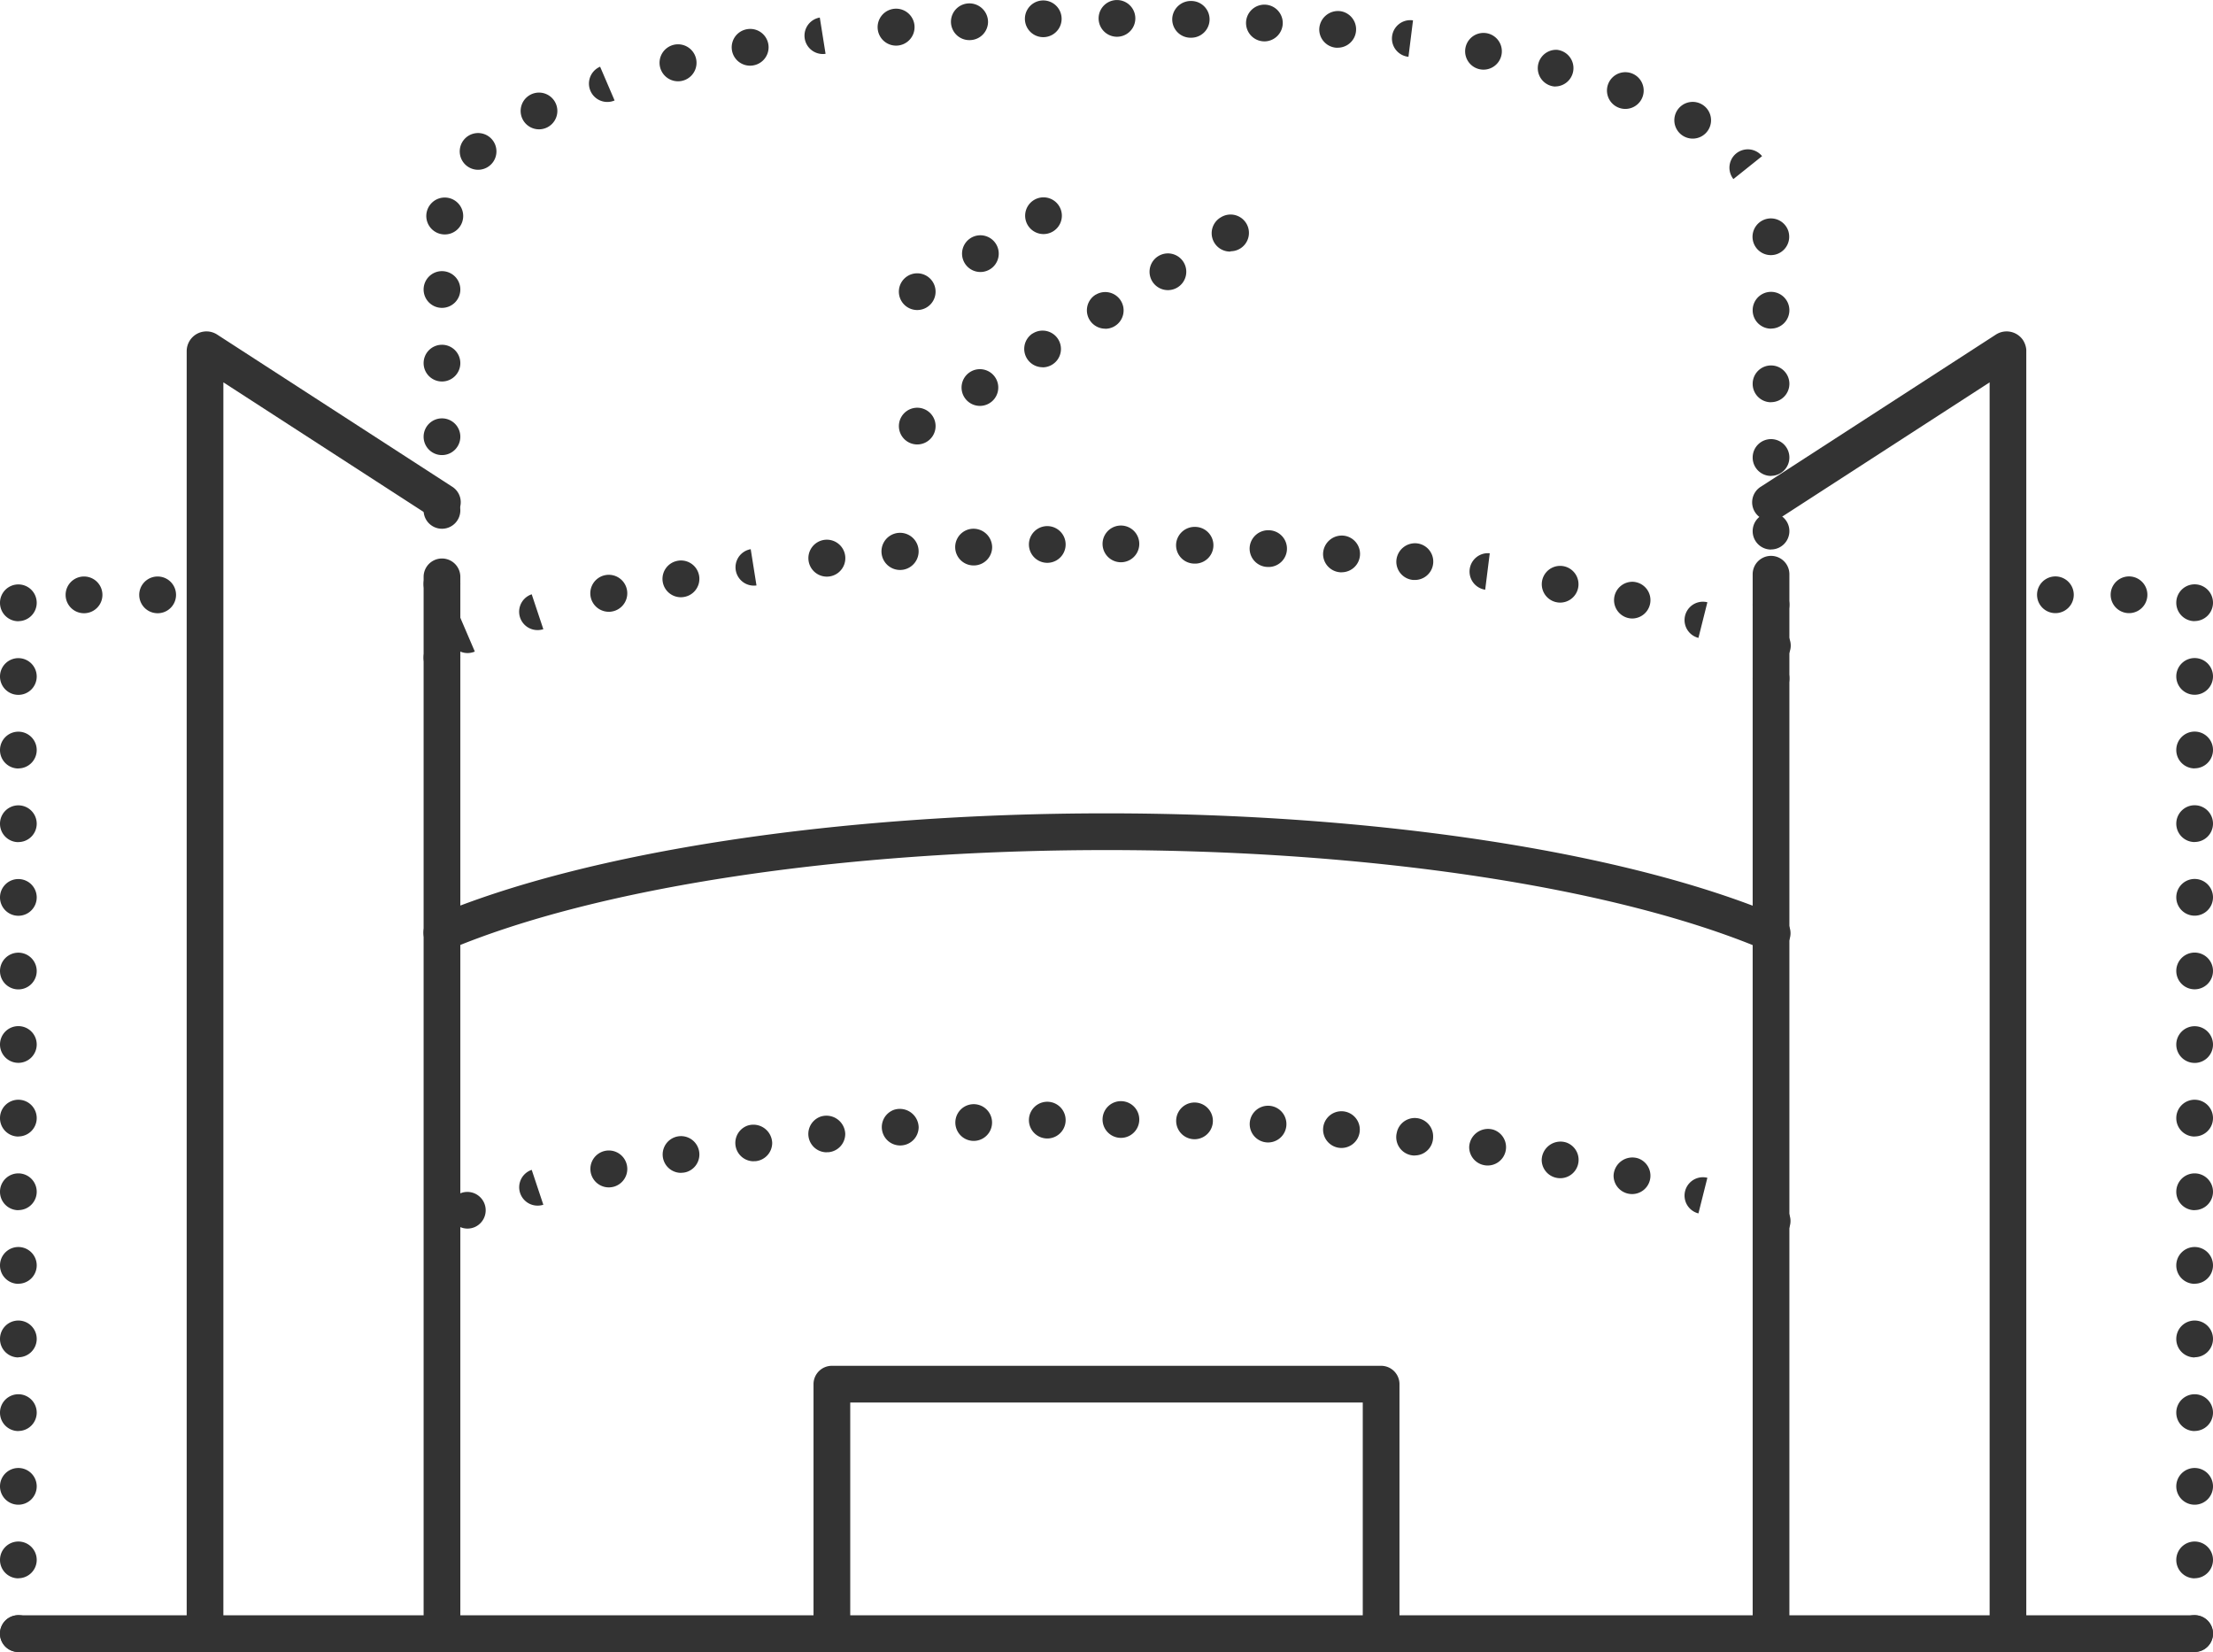
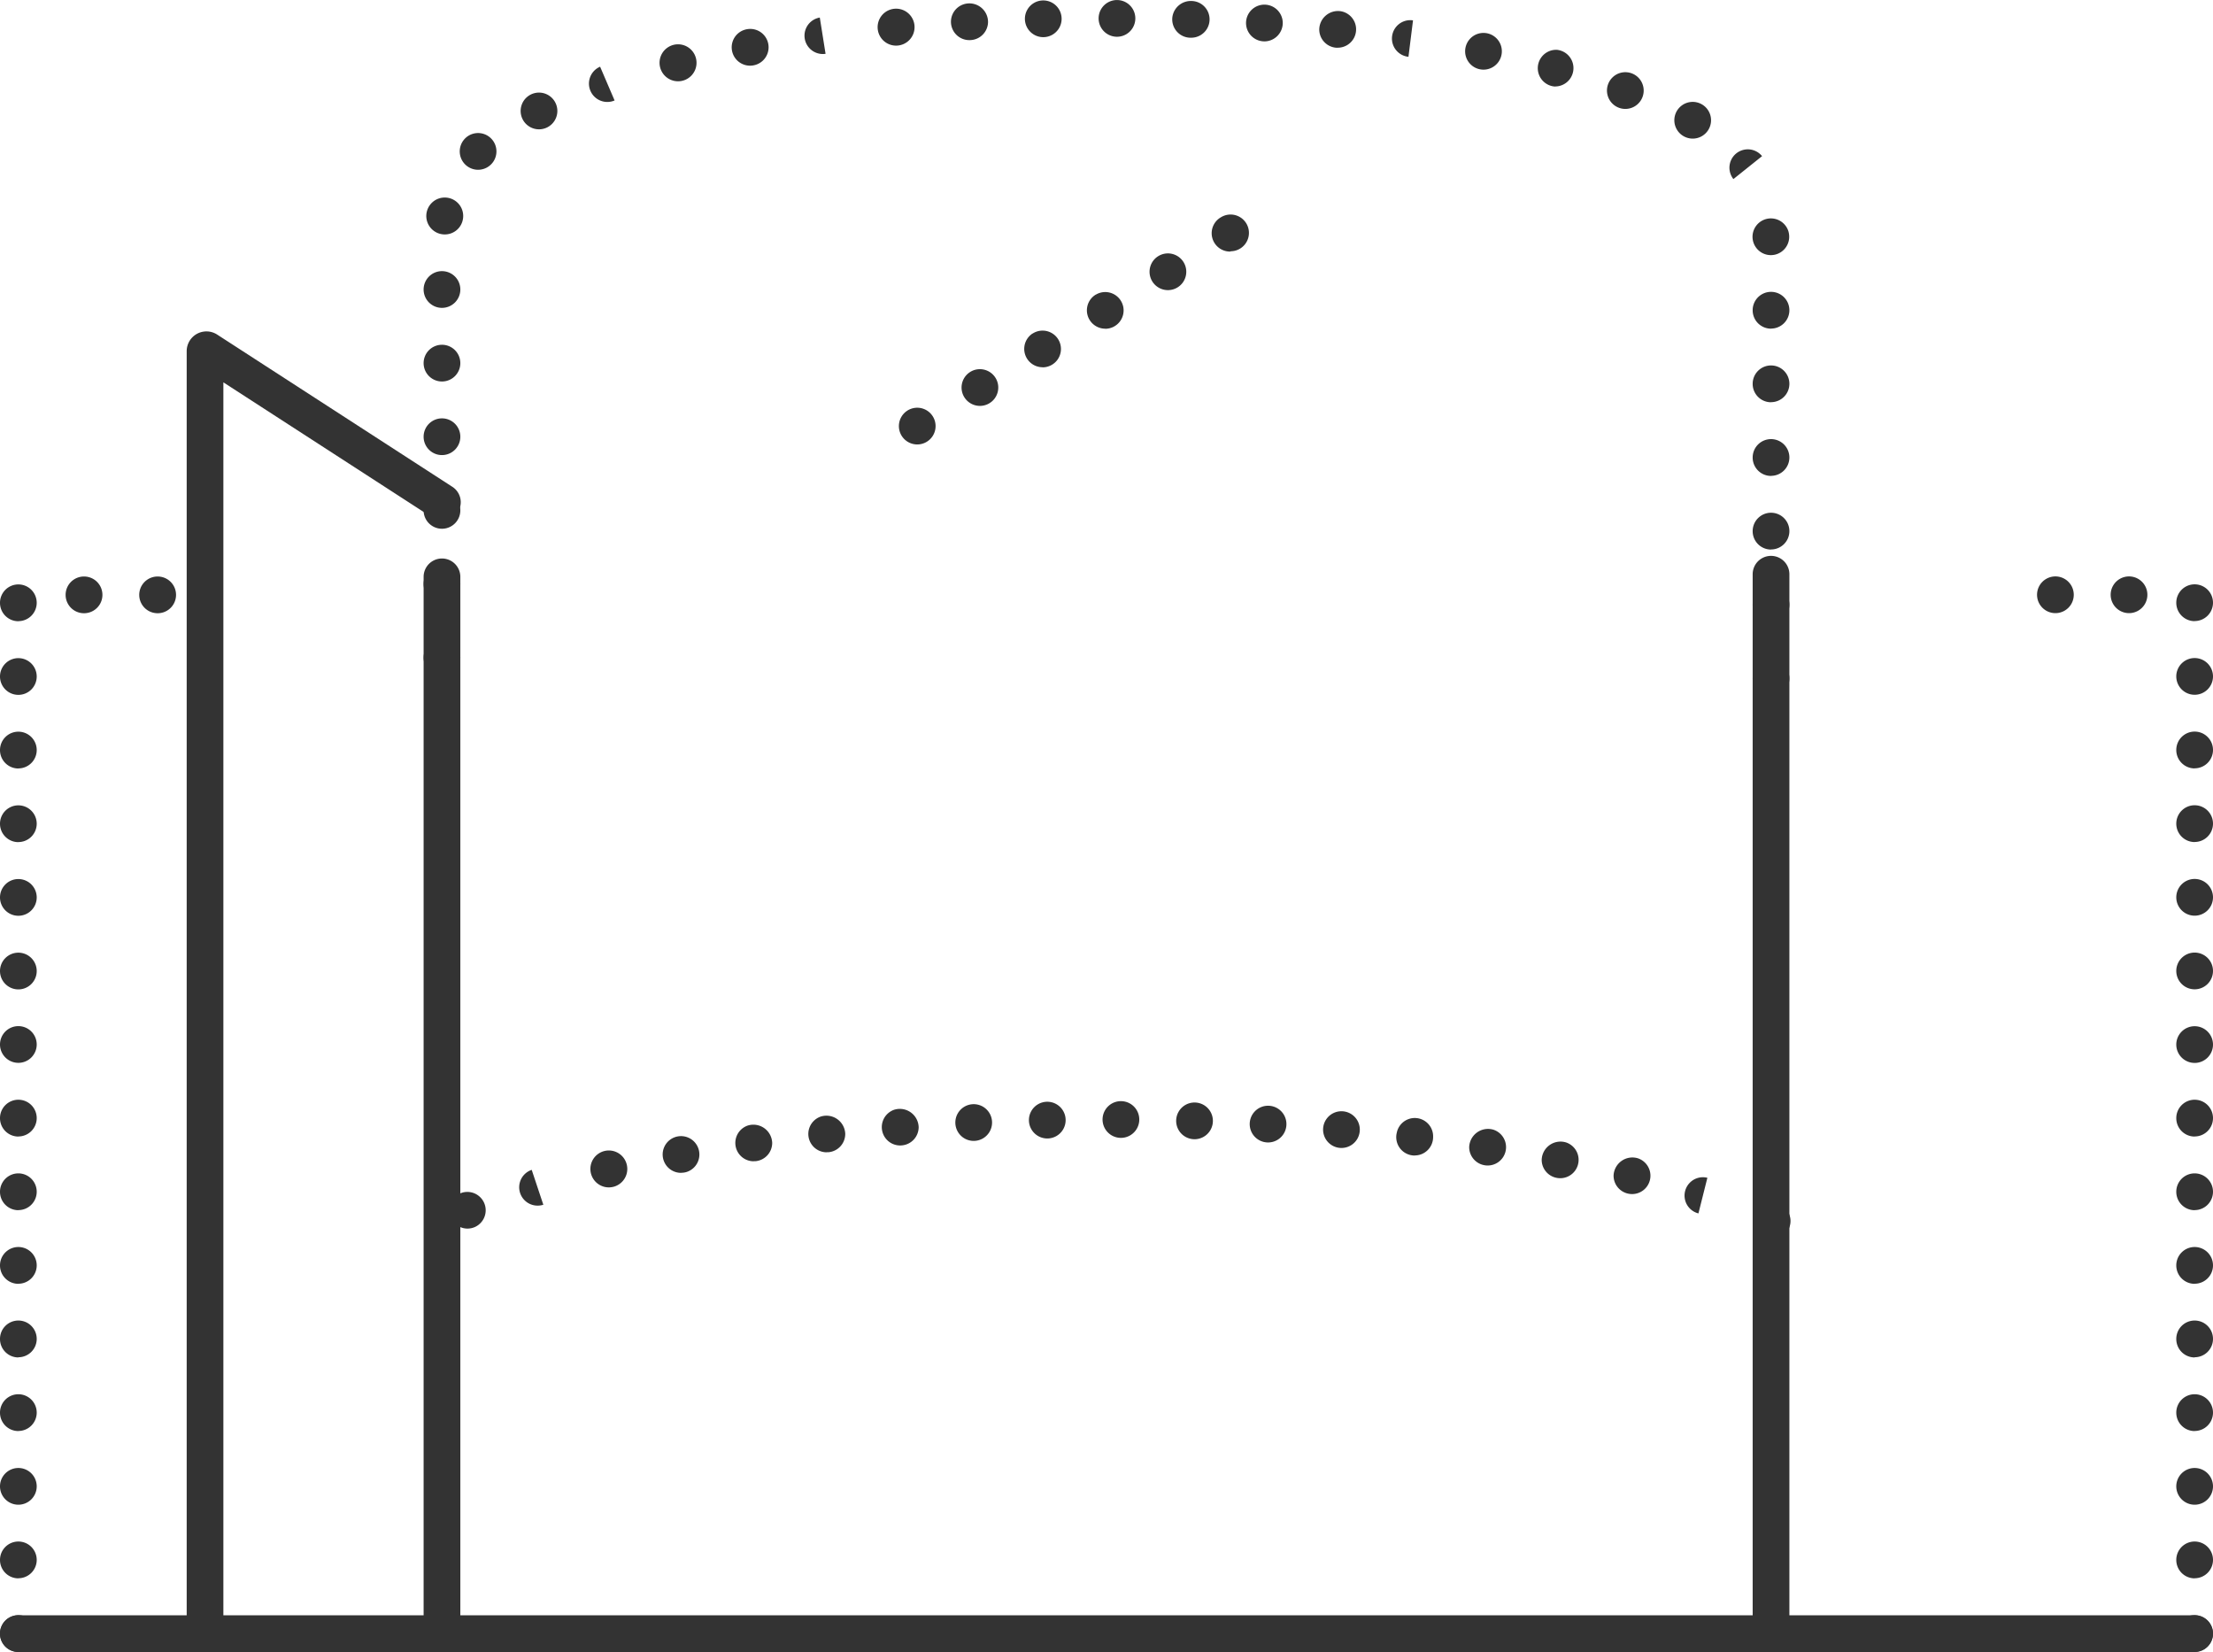
<svg xmlns="http://www.w3.org/2000/svg" width="120.541" height="89.975" viewBox="0 0 120.541 89.975">
  <g id="组_1328" data-name="组 1328" transform="translate(0 -0.015)">
    <g id="组_1325" data-name="组 1325">
      <g id="路径_29638" data-name="路径 29638">
        <path id="路径_29740" data-name="路径 29740" d="M11.169,89.989a1,1,0,0,1-1-1V19.134a1.076,1.076,0,0,1,1.683-.882l12.766,8.262a1,1,0,1,1-1.087,1.678L12.167,20.838l0,68.151A1,1,0,0,1,11.169,89.989Zm-.426-70.072.039.025Z" fill="#333" />
      </g>
      <g id="路径_29639" data-name="路径 29639">
        <path id="路径_29741" data-name="路径 29741" d="M1,89.984a1,1,0,0,1-1-1v-.01a1,1,0,1,1,1,1.005Zm0-4.009a1,1,0,0,1-1-1V84.97a1,1,0,1,1,1,1Zm0-4.01a1,1,0,0,1-1-.995v-.011a1,1,0,1,1,1,1.006Zm0-4.011a1,1,0,0,1-1-1v-.01a1,1,0,1,1,1,1.005Zm0-4.01a1,1,0,0,1-1-1v-.01a1,1,0,1,1,1,1Zm0-4.009a1,1,0,0,1-1-1V68.93a1,1,0,1,1,1,1Zm0-4.01a1,1,0,0,1-1-1v-.011a1,1,0,1,1,1,1.006Zm0-4.011a1,1,0,0,1-1-1v-.01a1,1,0,1,1,1,1.005ZM1,57.9a1,1,0,0,1-1-.995V56.9A1,1,0,1,1,1,57.9ZM1,53.9a1,1,0,0,1-1-1V52.89A1,1,0,1,1,1,53.9Zm0-4.01a1,1,0,0,1-1-.995v-.011a1,1,0,1,1,1,1.006Zm0-4.01a1,1,0,0,1-1-1v-.01a1,1,0,1,1,1,1.006Zm0-4.011a1,1,0,0,1-1-.995v-.01a1,1,0,1,1,1,1Zm0-4.01a1,1,0,0,1-1-.995v-.01a1,1,0,1,1,1,1.005Zm0-4.01a1,1,0,0,1-1-1v-.01a1,1,0,1,1,1,1.005Zm7.589-.436a1,1,0,0,1-.01-2h.01a1,1,0,0,1,0,2Zm-4.01,0a1,1,0,0,1-.01-2h.01a1,1,0,0,1,0,2Z" fill="#333" />
      </g>
      <g id="直线_250" data-name="直线 250">
        <path id="路径_29742" data-name="路径 29742" d="M24.074,89.988a1,1,0,0,1-1-1V31.432a1,1,0,0,1,2,0V88.988A1,1,0,0,1,24.074,89.988Z" fill="#333" />
      </g>
      <g id="路径_29640" data-name="路径 29640">
        <path id="路径_29743" data-name="路径 29743" d="M96.467,37.965a1,1,0,0,1-1-.995v-.01a1,1,0,1,1,1,1.005ZM24.074,36.832a1,1,0,1,1,1-1.01v.01A1,1,0,0,1,24.074,36.832Zm72.393-2.877a1,1,0,0,1-1-1v-.01a1,1,0,1,1,1,1.005ZM24.074,32.822a1,1,0,1,1,1-1.01v.01A1,1,0,0,1,24.074,32.822Zm72.393-2.877a1,1,0,0,1-1-.995v-.01a1,1,0,1,1,1,1ZM24.074,28.812a1,1,0,1,1,1-1.01v.01A1,1,0,0,1,24.074,28.812Zm72.393-2.877a1,1,0,0,1-1-.995v-.01a1,1,0,1,1,1,1ZM24.074,24.8a1,1,0,1,1,1-1.01v.01A1,1,0,0,1,24.074,24.8Zm72.393-2.877a1,1,0,0,1-1-.995v-.01a1,1,0,1,1,1,1ZM24.074,20.792a1,1,0,1,1,1-1.01v.01A1,1,0,0,1,24.074,20.792Zm72.393-2.877a1,1,0,0,1-1-1v-.01a1,1,0,1,1,1,1.005ZM24.074,16.782a1,1,0,1,1,1-1.011v.011A1,1,0,0,1,24.074,16.782ZM96.457,13.91a1,1,0,1,1,.961-1.285,1.094,1.094,0,0,1,.039.285A1,1,0,0,1,96.457,13.91ZM24.229,12.783a1.005,1.005,0,1,1,.992-.869,1.079,1.079,0,0,1-.043.185A1,1,0,0,1,24.229,12.783ZM94.417,9.768a1,1,0,0,1,1.562-1.249ZM26.042,9.261a1,1,0,0,1-.781-1.625.983.983,0,0,1,.081-.09,1,1,0,1,1,.7,1.715ZM92.2,7.564a.991.991,0,0,1-.446-.106,1.027,1.027,0,0,1-.116-.067,1,1,0,1,1,.562.173ZM29.359,7.058a1,1,0,1,1,.456-.11c-.017.009-.044.021-.062.029A1,1,0,0,1,29.359,7.058ZM88.53,5.947a.987.987,0,0,1-.314-.051l-.045-.016a1,1,0,1,1,.359.067ZM33.082,5.568a1,1,0,0,1-.394-1.92l.788,1.838A.988.988,0,0,1,33.082,5.568Zm.325-.055h0Zm51.3-.784a1,1,0,1,1,.114-2,1.139,1.139,0,0,1,.2.046,1,1,0,0,1-.316,1.949ZM36.931,4.442a1.007,1.007,0,1,1,.286-.041c-.037.011-.083.021-.12.028A1.05,1.05,0,0,1,36.931,4.442Zm43.876-.634a.911.911,0,0,1-.165-.014.806.806,0,0,1-.088-.018,1,1,0,1,1,.253.032ZM40.856,3.592a1,1,0,0,1-.316-1.949,1.068,1.068,0,0,1,.184-.043,1,1,0,0,1,.34,1.97A.98.98,0,0,1,40.856,3.592Zm35.862-.484a1,1,0,1,1,.248-1.984ZM44.824,2.957a1,1,0,0,1-.17-1.986l.314,1.975A1,1,0,0,1,44.824,2.957ZM72.87,2.613a.837.837,0,0,1-.1,0,1,1,0,0,1-.911-1A1.021,1.021,0,0,1,73.033.627a1,1,0,0,1-.163,1.986ZM48.806,2.5a1.006,1.006,0,1,1,.152-.011A1.1,1.1,0,0,1,48.806,2.5Zm20.065-.232a1,1,0,1,1,1-1A1.005,1.005,0,0,1,68.871,2.269ZM52.808,2.2A1,1,0,0,1,52.644.212a1.015,1.015,0,0,1,1.174.986,1,1,0,0,1-.947,1C52.849,2.2,52.828,2.2,52.808,2.2Zm12.053-.13a1.187,1.187,0,0,1-.133-.008A1,1,0,0,1,63.859.943a1.015,1.015,0,0,1,1.05-.874,1,1,0,0,1-.048,2Zm-8.03-.031h-.01a1,1,0,1,1,.01,0Zm4.015-.022h-.01a1,1,0,1,1,.01,0Z" fill="#333" />
      </g>
      <g id="直线_251" data-name="直线 251">
        <path id="路径_29744" data-name="路径 29744" d="M96.467,89.989a1,1,0,0,1-1-1v-57.7a1,1,0,0,1,2,0v57.7A1,1,0,0,1,96.467,89.989Z" fill="#333" />
      </g>
      <g id="路径_29641" data-name="路径 29641">
-         <path id="路径_29745" data-name="路径 29745" d="M109.374,89.989a1,1,0,0,1-1-1V20.839L97.011,28.192a1,1,0,1,1-1.086-1.678l12.789-8.276a1.077,1.077,0,0,1,1.473.293,1.165,1.165,0,0,1,.184.529l0,69.929A1,1,0,0,1,109.374,89.989Zm.448-70.087-.042.027A.433.433,0,0,0,109.822,19.9Z" fill="#333" />
-       </g>
+         </g>
      <g id="路径_29642" data-name="路径 29642">
        <path id="路径_29746" data-name="路径 29746" d="M119.541,89.984a1,1,0,0,1-1-1v-.01a1,1,0,1,1,1,1.005Zm0-4.009a1,1,0,0,1-1-1V84.97a1,1,0,1,1,1,1Zm0-4.01a1,1,0,0,1-1-.995v-.011a1,1,0,1,1,1,1.006Zm0-4.011a1,1,0,0,1-1-1v-.01a1,1,0,1,1,1,1.005Zm0-4.01a1,1,0,0,1-1-1v-.01a1,1,0,1,1,1,1Zm0-4.009a1,1,0,0,1-1-1V68.93a1,1,0,1,1,1,1Zm0-4.01a1,1,0,0,1-1-1v-.011a1,1,0,1,1,1,1.006Zm0-4.011a1,1,0,0,1-1-1v-.01a1,1,0,1,1,1,1.005Zm0-4.01a1,1,0,0,1-1-.995V56.9a1,1,0,1,1,1,1.005Zm0-4.009a1,1,0,0,1-1-1V52.89a1,1,0,1,1,1,1.005Zm0-4.01a1,1,0,0,1-1-.995v-.011a1,1,0,1,1,1,1.006Zm0-4.01a1,1,0,0,1-1-1v-.01a1,1,0,1,1,1,1.006Zm0-4.011a1,1,0,0,1-1-.995v-.01a1,1,0,1,1,1,1Zm0-4.01a1,1,0,0,1-1-.995v-.01a1,1,0,1,1,1,1.005Zm0-4.01a1,1,0,0,1-1-1v-.01a1,1,0,1,1,1,1.005Zm-3.569-.436h-.01a1,1,0,1,1,.01,0Zm-4.01,0h-.01a1,1,0,1,1,.01,0Z" fill="#333" />
      </g>
      <g id="路径_29643" data-name="路径 29643">
-         <path id="路径_29747" data-name="路径 29747" d="M96.527,36.169a1,1,0,1,1,.309-1.953,1.145,1.145,0,0,1,.14.058,1,1,0,0,1-.449,1.9ZM25.47,35.582a1,1,0,0,1-.395-1.92l.788,1.838A1,1,0,0,1,25.47,35.582Zm.324-.056h0Zm66.719-.77A1,1,0,1,1,93,32.816Zm-63.235-.425a1,1,0,0,1-.316-1.949l.633,1.9A1,1,0,0,1,29.278,34.331Zm.284-.041h0ZM88.9,33.7a1,1,0,1,1,.115-1.995,1.093,1.093,0,0,1,.2.046A1,1,0,0,1,88.9,33.7Zm-55.741-.366a1.007,1.007,0,1,1,.286-.041c-.037.01-.083.021-.12.027A.946.946,0,0,1,33.163,33.337Zm51.827-.5a1.028,1.028,0,0,1-.165-.013l-.088-.018a1,1,0,1,1,.253.031Zm-47.9-.292a1,1,0,0,1-.316-1.949,1.169,1.169,0,0,1,.184-.043,1,1,0,0,1,.34,1.97A.98.98,0,0,1,37.094,32.542Zm43.812-.41a1,1,0,0,1,.248-1.984ZM41.061,31.91a1,1,0,0,1-.17-1.985l.314,1.975A1.006,1.006,0,0,1,41.061,31.91ZM77.066,31.6c-.033,0-.067,0-.1,0a1,1,0,0,1-.909-1,1.018,1.018,0,0,1,1.173-.986,1,1,0,0,1-.163,1.987ZM45.035,31.42a1.006,1.006,0,1,1,.152-.011A1.1,1.1,0,0,1,45.035,31.42Zm28.043-.234c-.033,0-.067,0-.1-.005a1,1,0,0,1-.911-1,1.02,1.02,0,0,1,1.174-.986,1,1,0,0,1-.163,1.987ZM49.03,31.057a1.012,1.012,0,1,1,.151-.012A1.1,1.1,0,0,1,49.03,31.057Zm20.046-.164a1.2,1.2,0,0,1-.134-.008,1,1,0,0,1-.868-1.116,1.013,1.013,0,0,1,1.05-.875,1,1,0,0,1-.048,2ZM53.031,30.81a1,1,0,0,1-.163-1.987,1.018,1.018,0,0,1,1.174.986,1,1,0,0,1-.948,1Zm12.039-.1a1.186,1.186,0,0,1-.133-.008,1,1,0,0,1-.869-1.117,1.013,1.013,0,0,1,1.05-.874,1,1,0,0,1-.048,2Zm-8.02-.042h-.01a1,1,0,1,1,.01,0Zm4.011-.031h-.01a1,1,0,1,1,.01,0Z" fill="#333" />
-       </g>
+         </g>
      <g id="路径_29644" data-name="路径 29644">
-         <path id="路径_29748" data-name="路径 29748" d="M96.528,51.842a1.01,1.01,0,0,1-.39-.079C88.1,48.35,74.691,46.312,60.267,46.312c-14.374,0-27.761,2.027-35.811,5.421a1,1,0,0,1-.777-1.843c8.283-3.493,21.961-5.578,36.588-5.578,14.679,0,28.38,2.1,36.652,5.609a1,1,0,0,1-.391,1.921Z" fill="#333" />
-       </g>
+         </g>
      <g id="路径_29645" data-name="路径 29645">
        <path id="路径_29749" data-name="路径 29749" d="M96.528,67.514a1,1,0,1,1,.949-.684A1,1,0,0,1,96.528,67.514ZM25.47,66.927a1,1,0,0,1-.5-1.868.965.965,0,0,1,.189-.084,1,1,0,0,1,.7,1.87A1.008,1.008,0,0,1,25.47,66.927ZM92.513,66.1A1,1,0,0,1,93,64.16Zm-63.235-.424a1,1,0,0,1-.316-1.948l.633,1.9A1,1,0,0,1,29.278,65.676Zm.284-.041h0ZM88.9,65.047a.979.979,0,0,1-.193-.019,1,1,0,0,1-.816-.983,1.026,1.026,0,0,1,1.326-.946,1,1,0,0,1-.317,1.948Zm-55.74-.364a1.005,1.005,0,1,1,.284-.04A1.094,1.094,0,0,1,33.164,64.683Zm51.824-.5a.979.979,0,0,1-.193-.019,1,1,0,0,1-.816-.983,1.026,1.026,0,0,1,1.326-.947,1,1,0,0,1-.317,1.949Zm-47.894-.292a1,1,0,1,1,.285-.04A1.1,1.1,0,0,1,37.094,63.888Zm43.946-.4a1.048,1.048,0,0,1-.192-.018,1,1,0,0,1-.818-.984,1.027,1.027,0,0,1,1.326-.946,1,1,0,0,1-.316,1.948Zm-39.985-.23a1,1,0,0,1-.316-1.948,1.026,1.026,0,0,1,1.326.947,1,1,0,0,1-.892.994A.945.945,0,0,1,41.055,63.256Zm36.01-.313a1.023,1.023,0,0,1-.252-.031,1,1,0,0,1-.727-1.212,1,1,0,0,1,1.979.243A1,1,0,0,1,77.065,62.943Zm-32.03-.176a1,1,0,0,1-.317-1.949,1.026,1.026,0,0,1,1.326.948,1,1,0,0,1-.892.994A.941.941,0,0,1,45.035,62.767Zm28.042-.236a1.017,1.017,0,0,1-.252-.031,1,1,0,1,1,.252.031ZM49.029,62.4a1,1,0,0,1-.316-1.948,1.027,1.027,0,0,1,1.326.947,1,1,0,0,1-.892.994A.945.945,0,0,1,49.029,62.4Zm20.047-.164a1.017,1.017,0,0,1-.252-.031,1,1,0,1,1,.252.031Zm-16.034-.085h-.01a1,1,0,1,1,.01,0ZM65.07,62.06h-.009a1,1,0,1,1,.009,0Zm-8.02-.041h-.01a1,1,0,1,1,.01,0Zm4.011-.033h-.01a1,1,0,1,1,.01,0Z" fill="#333" />
      </g>
      <g id="路径_29646" data-name="路径 29646">
-         <path id="路径_29750" data-name="路径 29750" d="M75.229,89.988a1,1,0,0,1-1-1V76.4H46.312V88.988a1,1,0,0,1-2,0V75.4a1,1,0,0,1,1-1H75.229a1,1,0,0,1,1,1V88.988A1,1,0,0,1,75.229,89.988Z" fill="#333" />
-       </g>
+         </g>
      <g id="直线_252" data-name="直线 252">
-         <path id="路径_29751" data-name="路径 29751" d="M49.961,16.9a1,1,0,0,1-.527-1.85l.008-.005a1,1,0,1,1,.519,1.855ZM53.4,14.829a1,1,0,0,1-.548-1.835l.008-.006a1,1,0,1,1,.54,1.841Zm3.438-2.066a1,1,0,0,1-.492-1.87l.009-.005a1,1,0,1,1,.483,1.875Z" fill="#333" />
-       </g>
+         </g>
      <g id="直线_253" data-name="直线 253">
        <path id="路径_29752" data-name="路径 29752" d="M49.96,24.221a1,1,0,0,1-.548-1.835l.008-.006a1,1,0,1,1,.54,1.841Zm3.415-2.1a1,1,0,0,1-.513-1.858l.008-.005a1,1,0,1,1,.505,1.863Zm3.413-2.105a1,1,0,0,1-.549-1.835l.008,0a1,1,0,1,1,.541,1.84Zm3.414-2.1a1,1,0,0,1-.513-1.858l.008,0a1,1,0,1,1,.505,1.863Zm3.412-2.1a1,1,0,0,1-.571-1.82l.008-.005a1,1,0,1,1,.563,1.825Zm3.414-2.1A1,1,0,0,1,66.5,11.85l.009-.005a1,1,0,1,1,.518,1.854Z" fill="#333" />
      </g>
      <g id="直线_254" data-name="直线 254">
        <path id="路径_29753" data-name="路径 29753" d="M119.54,89.988H1a1,1,0,0,1,0-2H119.54a1,1,0,0,1,0,2Z" fill="#333" />
      </g>
    </g>
  </g>
</svg>